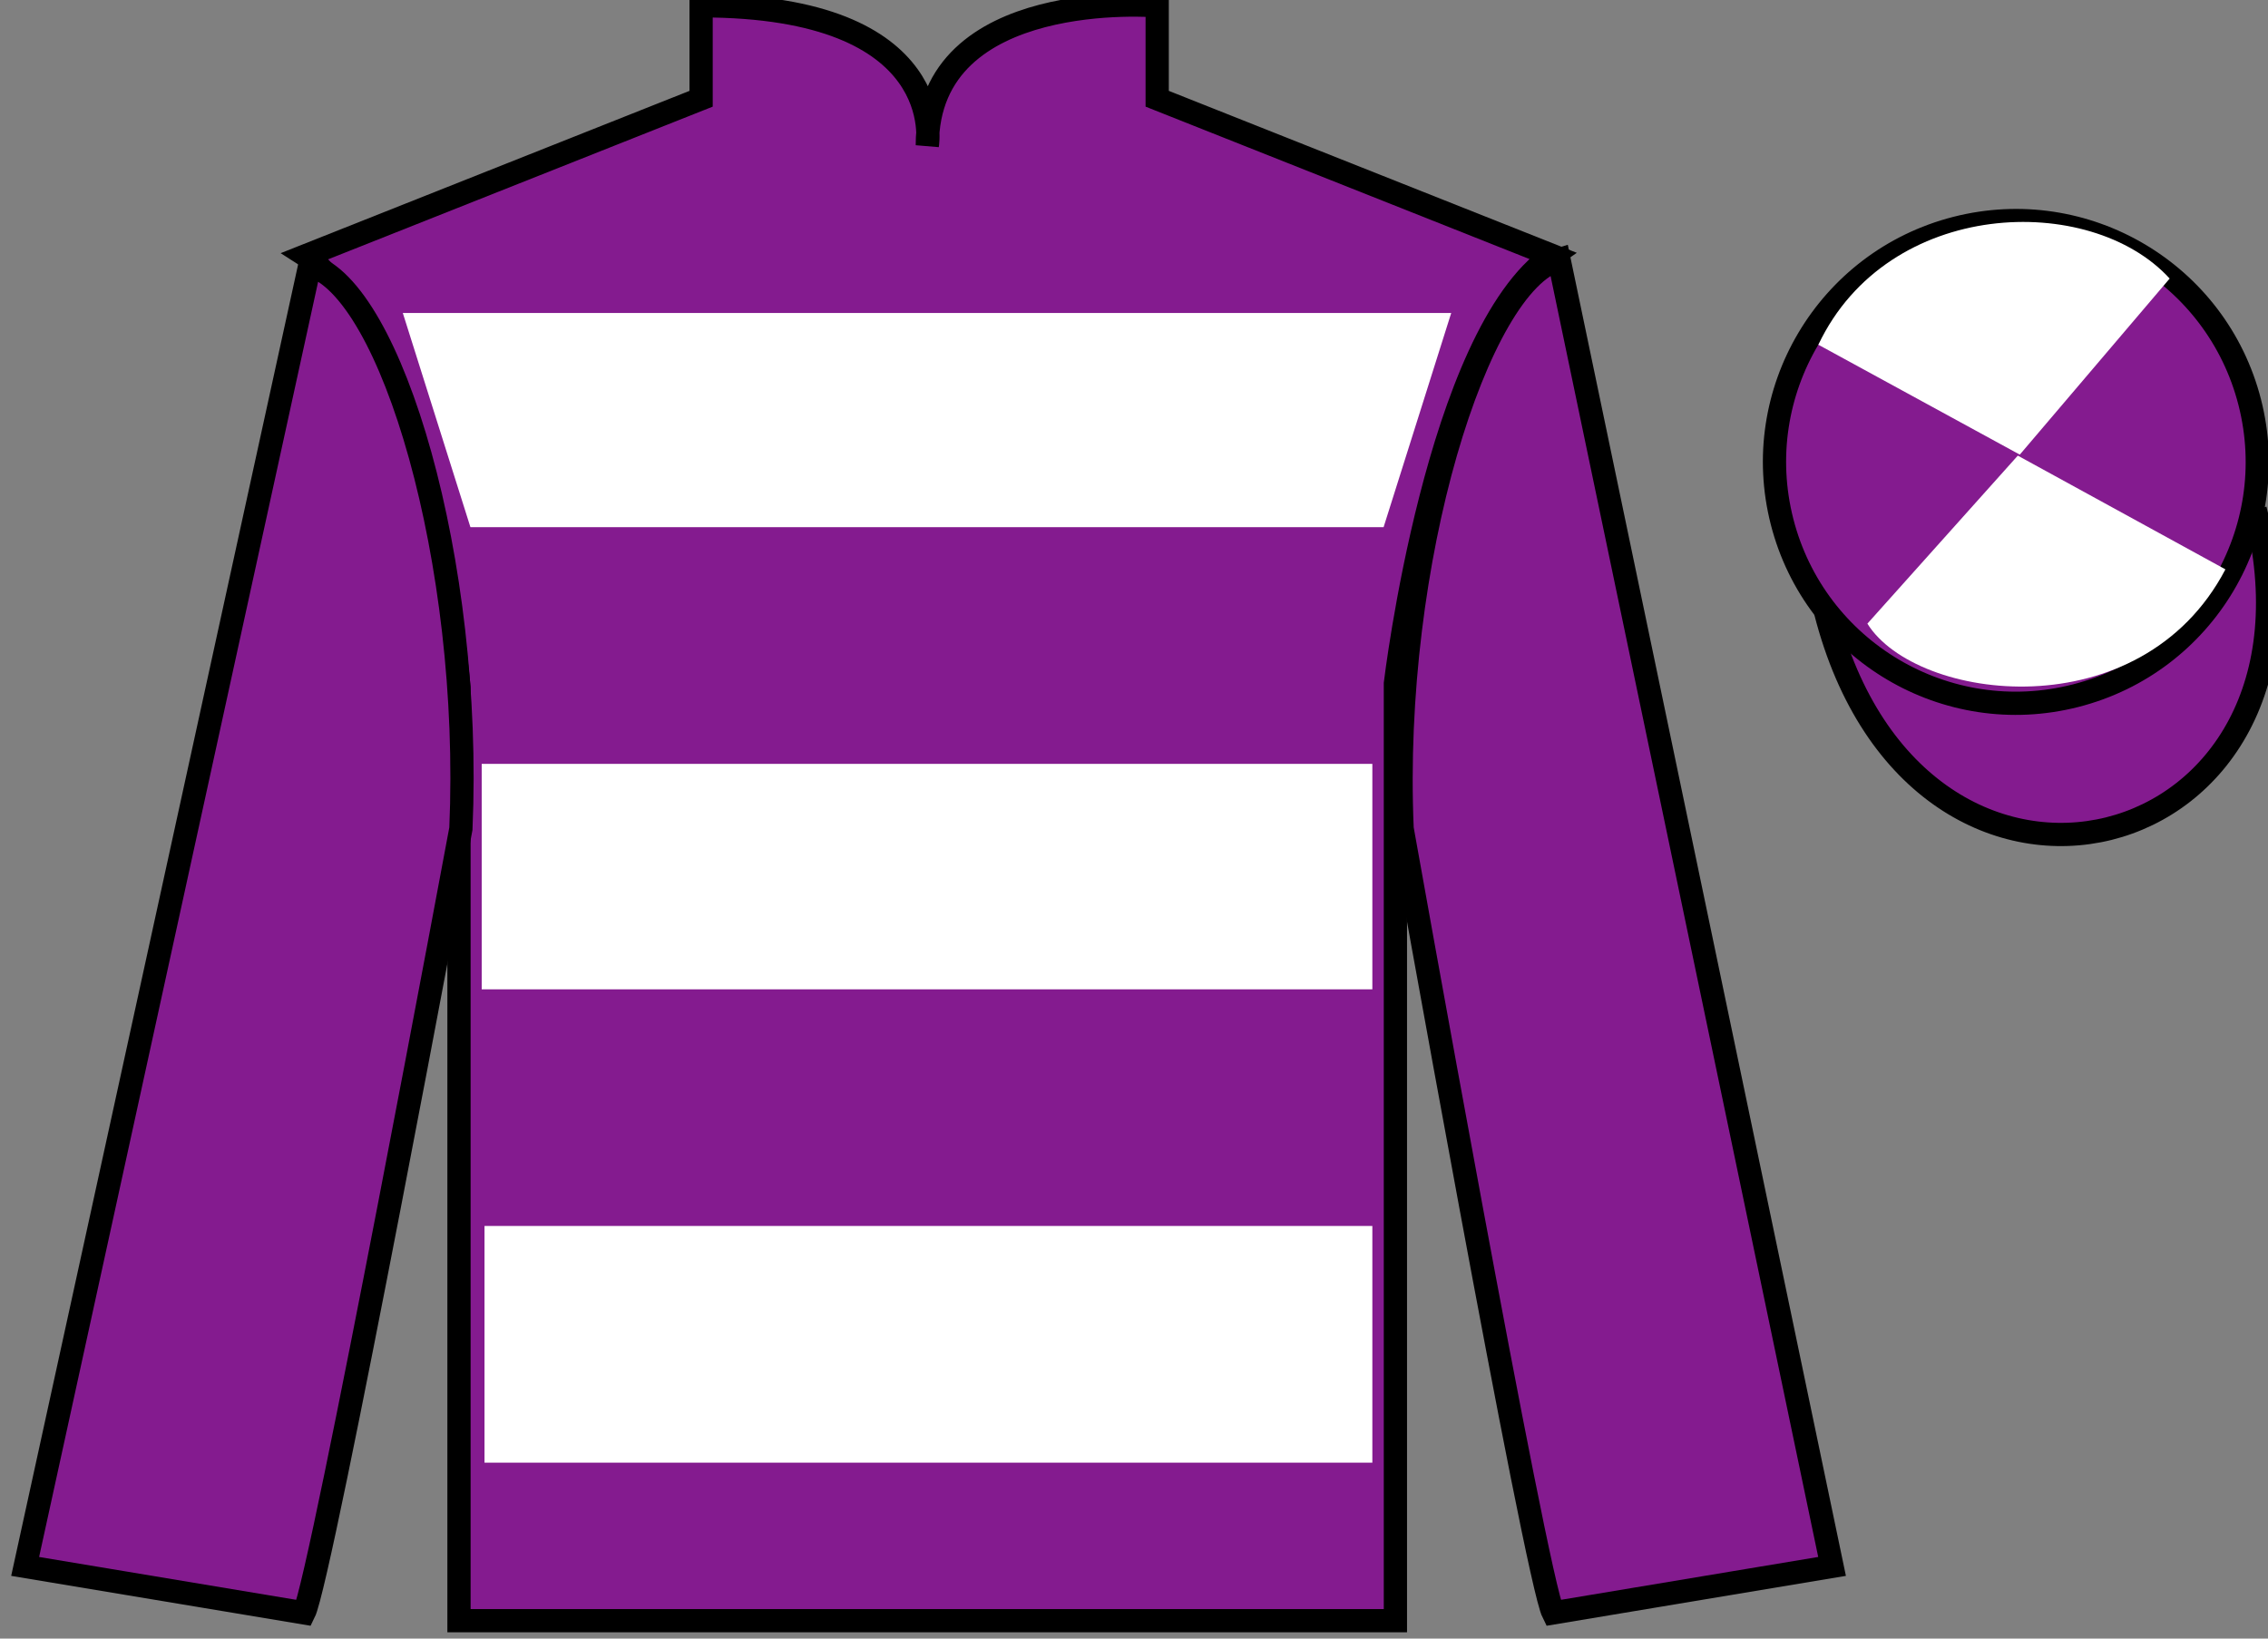
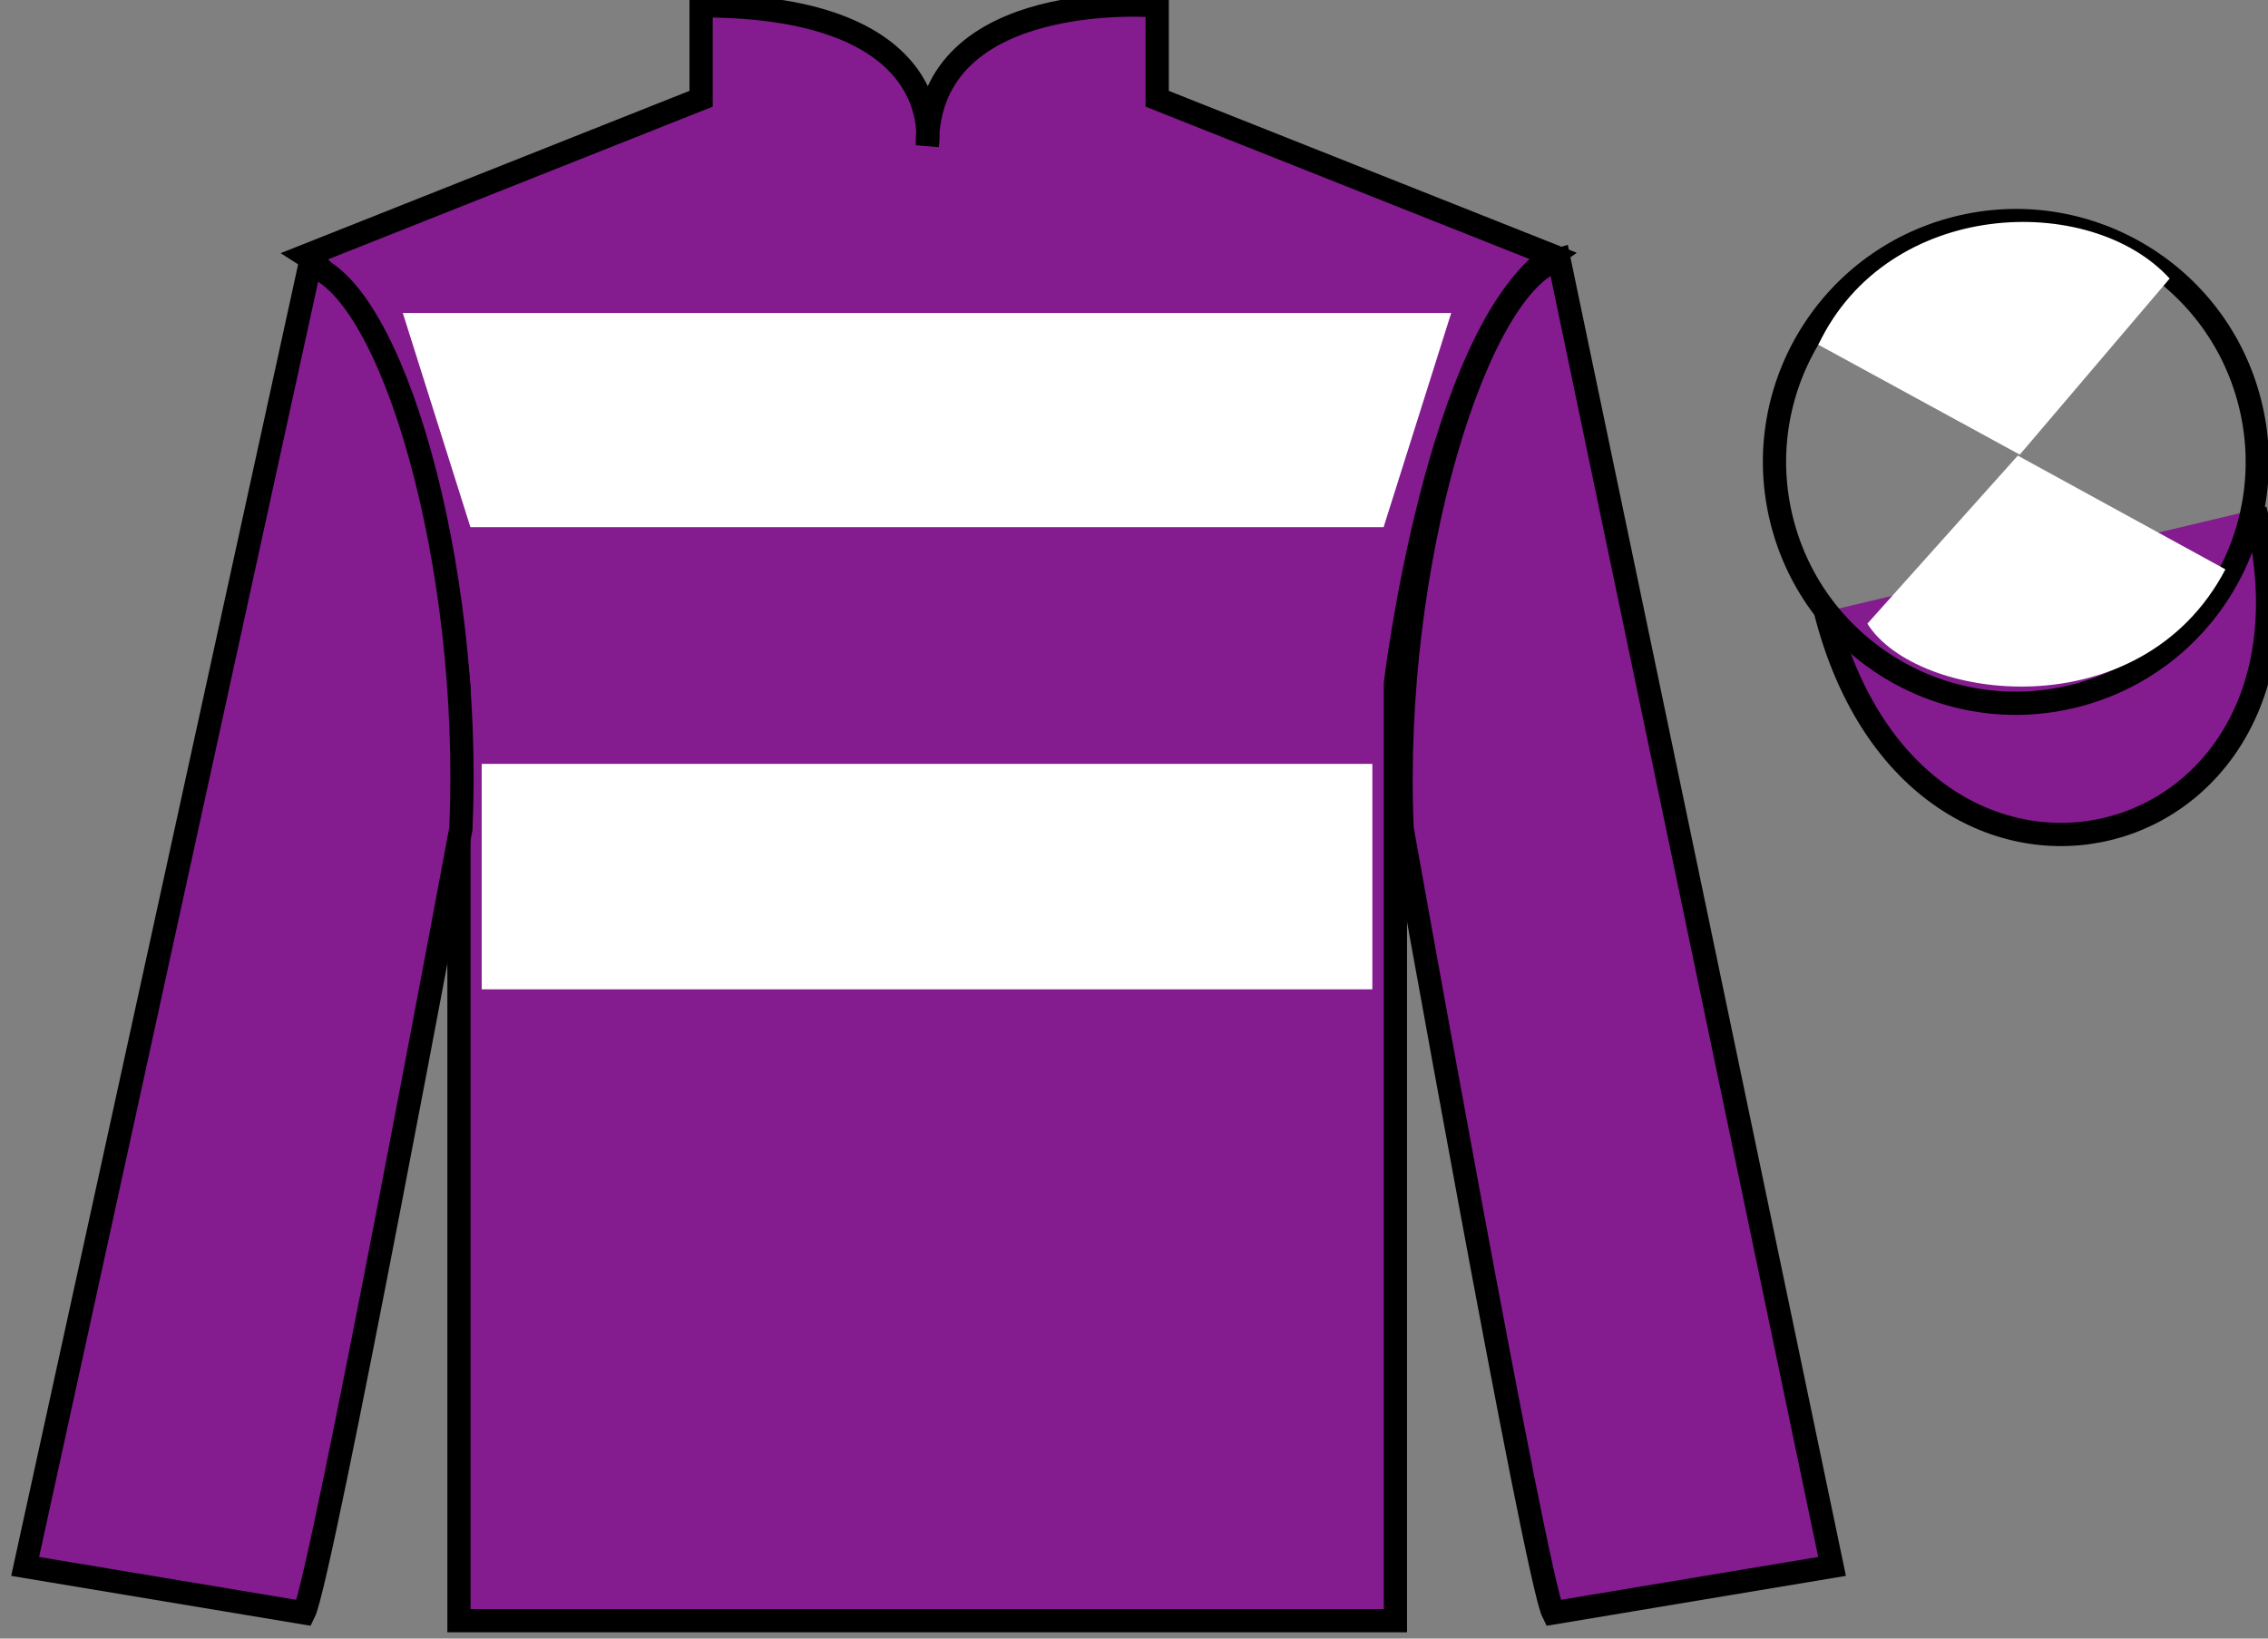
<svg xmlns="http://www.w3.org/2000/svg" width="97.59pt" height="70.52pt" viewBox="0 0 97.59 70.52" version="1.1">
  <rect x="0" y="0" width="97.59" height="70.52" fill="#808080" stroke="none" />
  <g id="surface0">
    <path style=" stroke:none;fill-rule:nonzero;fill:rgb(51.571%,10.57%,56.193%);fill-opacity:1;" d="M 13.168 11 C 13.168 11 18.25 14.25 19.75 29.582 C 19.75 29.582 19.75 44.582 19.75 69.75 L 60.043 69.75 L 60.043 29.414 C 60.043 29.414 61.832 14.414 66.793 11 L 49.793 4.25 L 49.793 0.25 C 49.793 0.25 39.902 -0.586 39.902 6.25 C 39.902 6.25 40.918 0.25 30.168 0.25 L 30.168 4.25 L 13.168 11 " />
    <path style="fill:none;stroke-width:10;stroke-linecap:butt;stroke-linejoin:miter;stroke:rgb(0%,0%,0%);stroke-opacity:1;stroke-miterlimit:4;" d="M 131.68 595.2 C 131.68 595.2 182.5 562.7 197.5 409.38 C 197.5 409.38 197.5 259.38 197.5 7.7 L 600.43 7.7 L 600.43 411.059 C 600.43 411.059 618.32 561.059 667.93 595.2 L 497.93 662.7 L 497.93 702.7 C 497.93 702.7 399.023 711.059 399.023 642.7 C 399.023 642.7 409.18 702.7 301.68 702.7 L 301.68 662.7 L 131.68 595.2 Z M 131.68 595.2 " transform="matrix(0.1,0,0,-0.1,0,70.52)" />
    <path style=" stroke:none;fill-rule:nonzero;fill:rgb(51.571%,10.57%,56.193%);fill-opacity:1;" d="M 13.082 69.414 C 13.832 67.914 19.832 35.664 19.832 35.664 C 20.332 24.164 16.832 12.414 13.332 11.414 L 1.082 67.414 L 13.082 69.414 " />
    <path style="fill:none;stroke-width:10;stroke-linecap:butt;stroke-linejoin:miter;stroke:rgb(0%,0%,0%);stroke-opacity:1;stroke-miterlimit:4;" d="M 130.82 11.059 C 138.32 26.059 198.32 348.559 198.32 348.559 C 203.32 463.559 168.32 581.059 133.32 591.059 L 10.82 31.059 L 130.82 11.059 Z M 130.82 11.059 " transform="matrix(0.1,0,0,-0.1,0,70.52)" />
    <path style=" stroke:none;fill-rule:nonzero;fill:rgb(51.571%,10.57%,56.193%);fill-opacity:1;" d="M 78.832 67.414 L 67.082 11.164 C 63.582 12.164 59.832 24.164 60.332 35.664 C 60.332 35.664 66.082 67.914 66.832 69.414 L 78.832 67.414 " />
    <path style="fill:none;stroke-width:10;stroke-linecap:butt;stroke-linejoin:miter;stroke:rgb(0%,0%,0%);stroke-opacity:1;stroke-miterlimit:4;" d="M 788.32 31.059 L 670.82 593.559 C 635.82 583.559 598.32 463.559 603.32 348.559 C 603.32 348.559 660.82 26.059 668.32 11.059 L 788.32 31.059 Z M 788.32 31.059 " transform="matrix(0.1,0,0,-0.1,0,70.52)" />
    <path style="fill-rule:nonzero;fill:rgb(51.571%,10.57%,56.193%);fill-opacity:1;stroke-width:10;stroke-linecap:butt;stroke-linejoin:miter;stroke:rgb(0%,0%,0%);stroke-opacity:1;stroke-miterlimit:4;" d="M 785.508 441.958 C 825.234 286.333 1009.18 333.911 970.391 485.903 " transform="matrix(0.1,0,0,-0.1,0,70.52)" />
    <path style=" stroke:none;fill-rule:nonzero;fill:rgb(100%,100%,100%);fill-opacity:1;" d="M 17.332 13.469 L 62.445 13.469 L 59.535 22.688 L 20.242 22.688 L 17.332 13.469 " />
    <path style=" stroke:none;fill-rule:nonzero;fill:rgb(100%,100%,100%);fill-opacity:1;" d="M 20.727 42.578 L 59.051 42.578 L 59.051 32.875 L 20.727 32.875 L 20.727 42.578 Z M 20.727 42.578 " />
-     <path style=" stroke:none;fill-rule:nonzero;fill:rgb(100%,100%,100%);fill-opacity:1;" d="M 20.848 62.949 L 59.051 62.949 L 59.051 52.762 L 20.848 52.762 L 20.848 62.949 Z M 20.848 62.949 " />
-     <path style=" stroke:none;fill-rule:nonzero;fill:rgb(51.571%,10.57%,56.193%);fill-opacity:1;" d="M 89.309 29.941 C 94.867 28.523 98.223 22.871 96.805 17.312 C 95.387 11.754 89.734 8.398 84.176 9.816 C 78.617 11.234 75.262 16.891 76.68 22.449 C 78.098 28.004 83.754 31.363 89.309 29.941 " />
    <path style="fill:none;stroke-width:10;stroke-linecap:butt;stroke-linejoin:miter;stroke:rgb(0%,0%,0%);stroke-opacity:1;stroke-miterlimit:4;" d="M 893.086 405.786 C 948.672 419.966 982.227 476.489 968.047 532.075 C 953.867 587.661 897.344 621.216 841.758 607.036 C 786.172 592.856 752.617 536.294 766.797 480.708 C 780.977 425.161 837.539 391.567 893.086 405.786 Z M 893.086 405.786 " transform="matrix(0.1,0,0,-0.1,0,70.52)" />
    <path style=" stroke:none;fill-rule:nonzero;fill:rgb(100%,100%,100%);fill-opacity:1;" d="M 93.359 11.988 L 86.91 19.566 L 78.242 14.836 C 81.238 8.52 89.953 8.254 93.359 11.988 " />
    <path style=" stroke:none;fill-rule:nonzero;fill:rgb(100%,100%,100%);fill-opacity:1;" d="M 80.352 26.84 L 86.824 19.609 L 95.758 24.504 C 92.113 31.453 82.449 30.199 80.352 26.84 " />
  </g>
</svg>